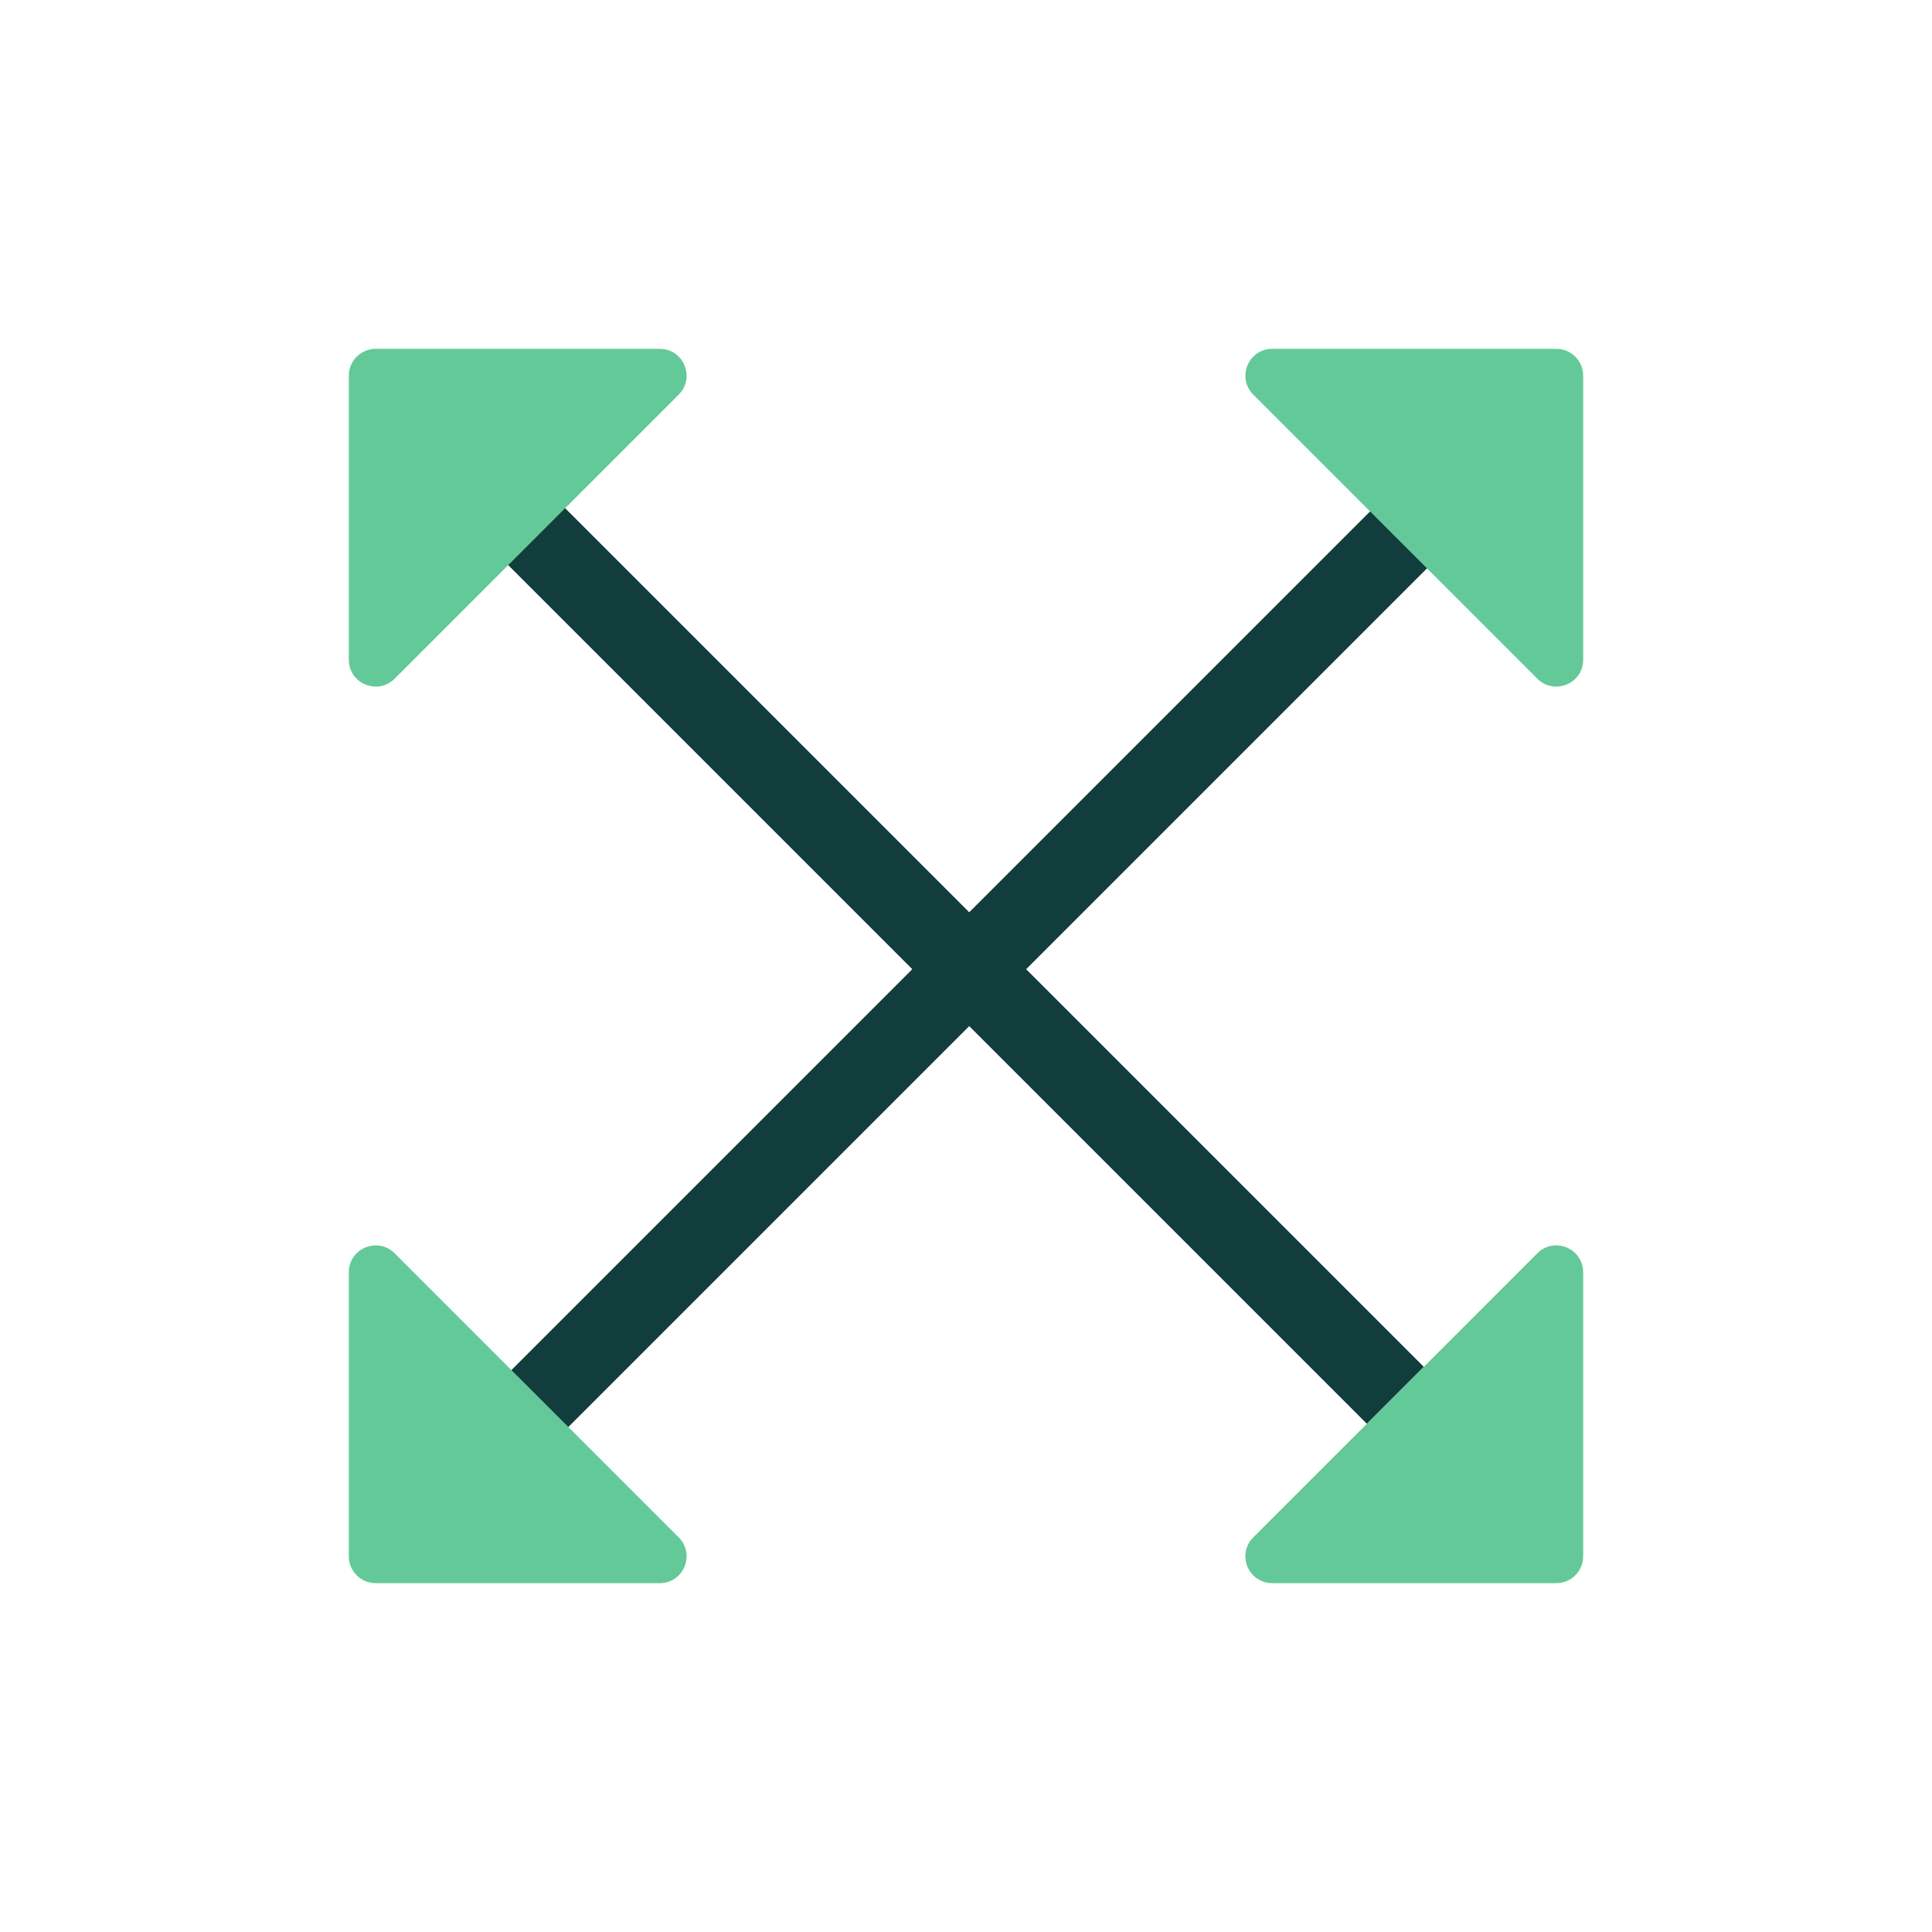
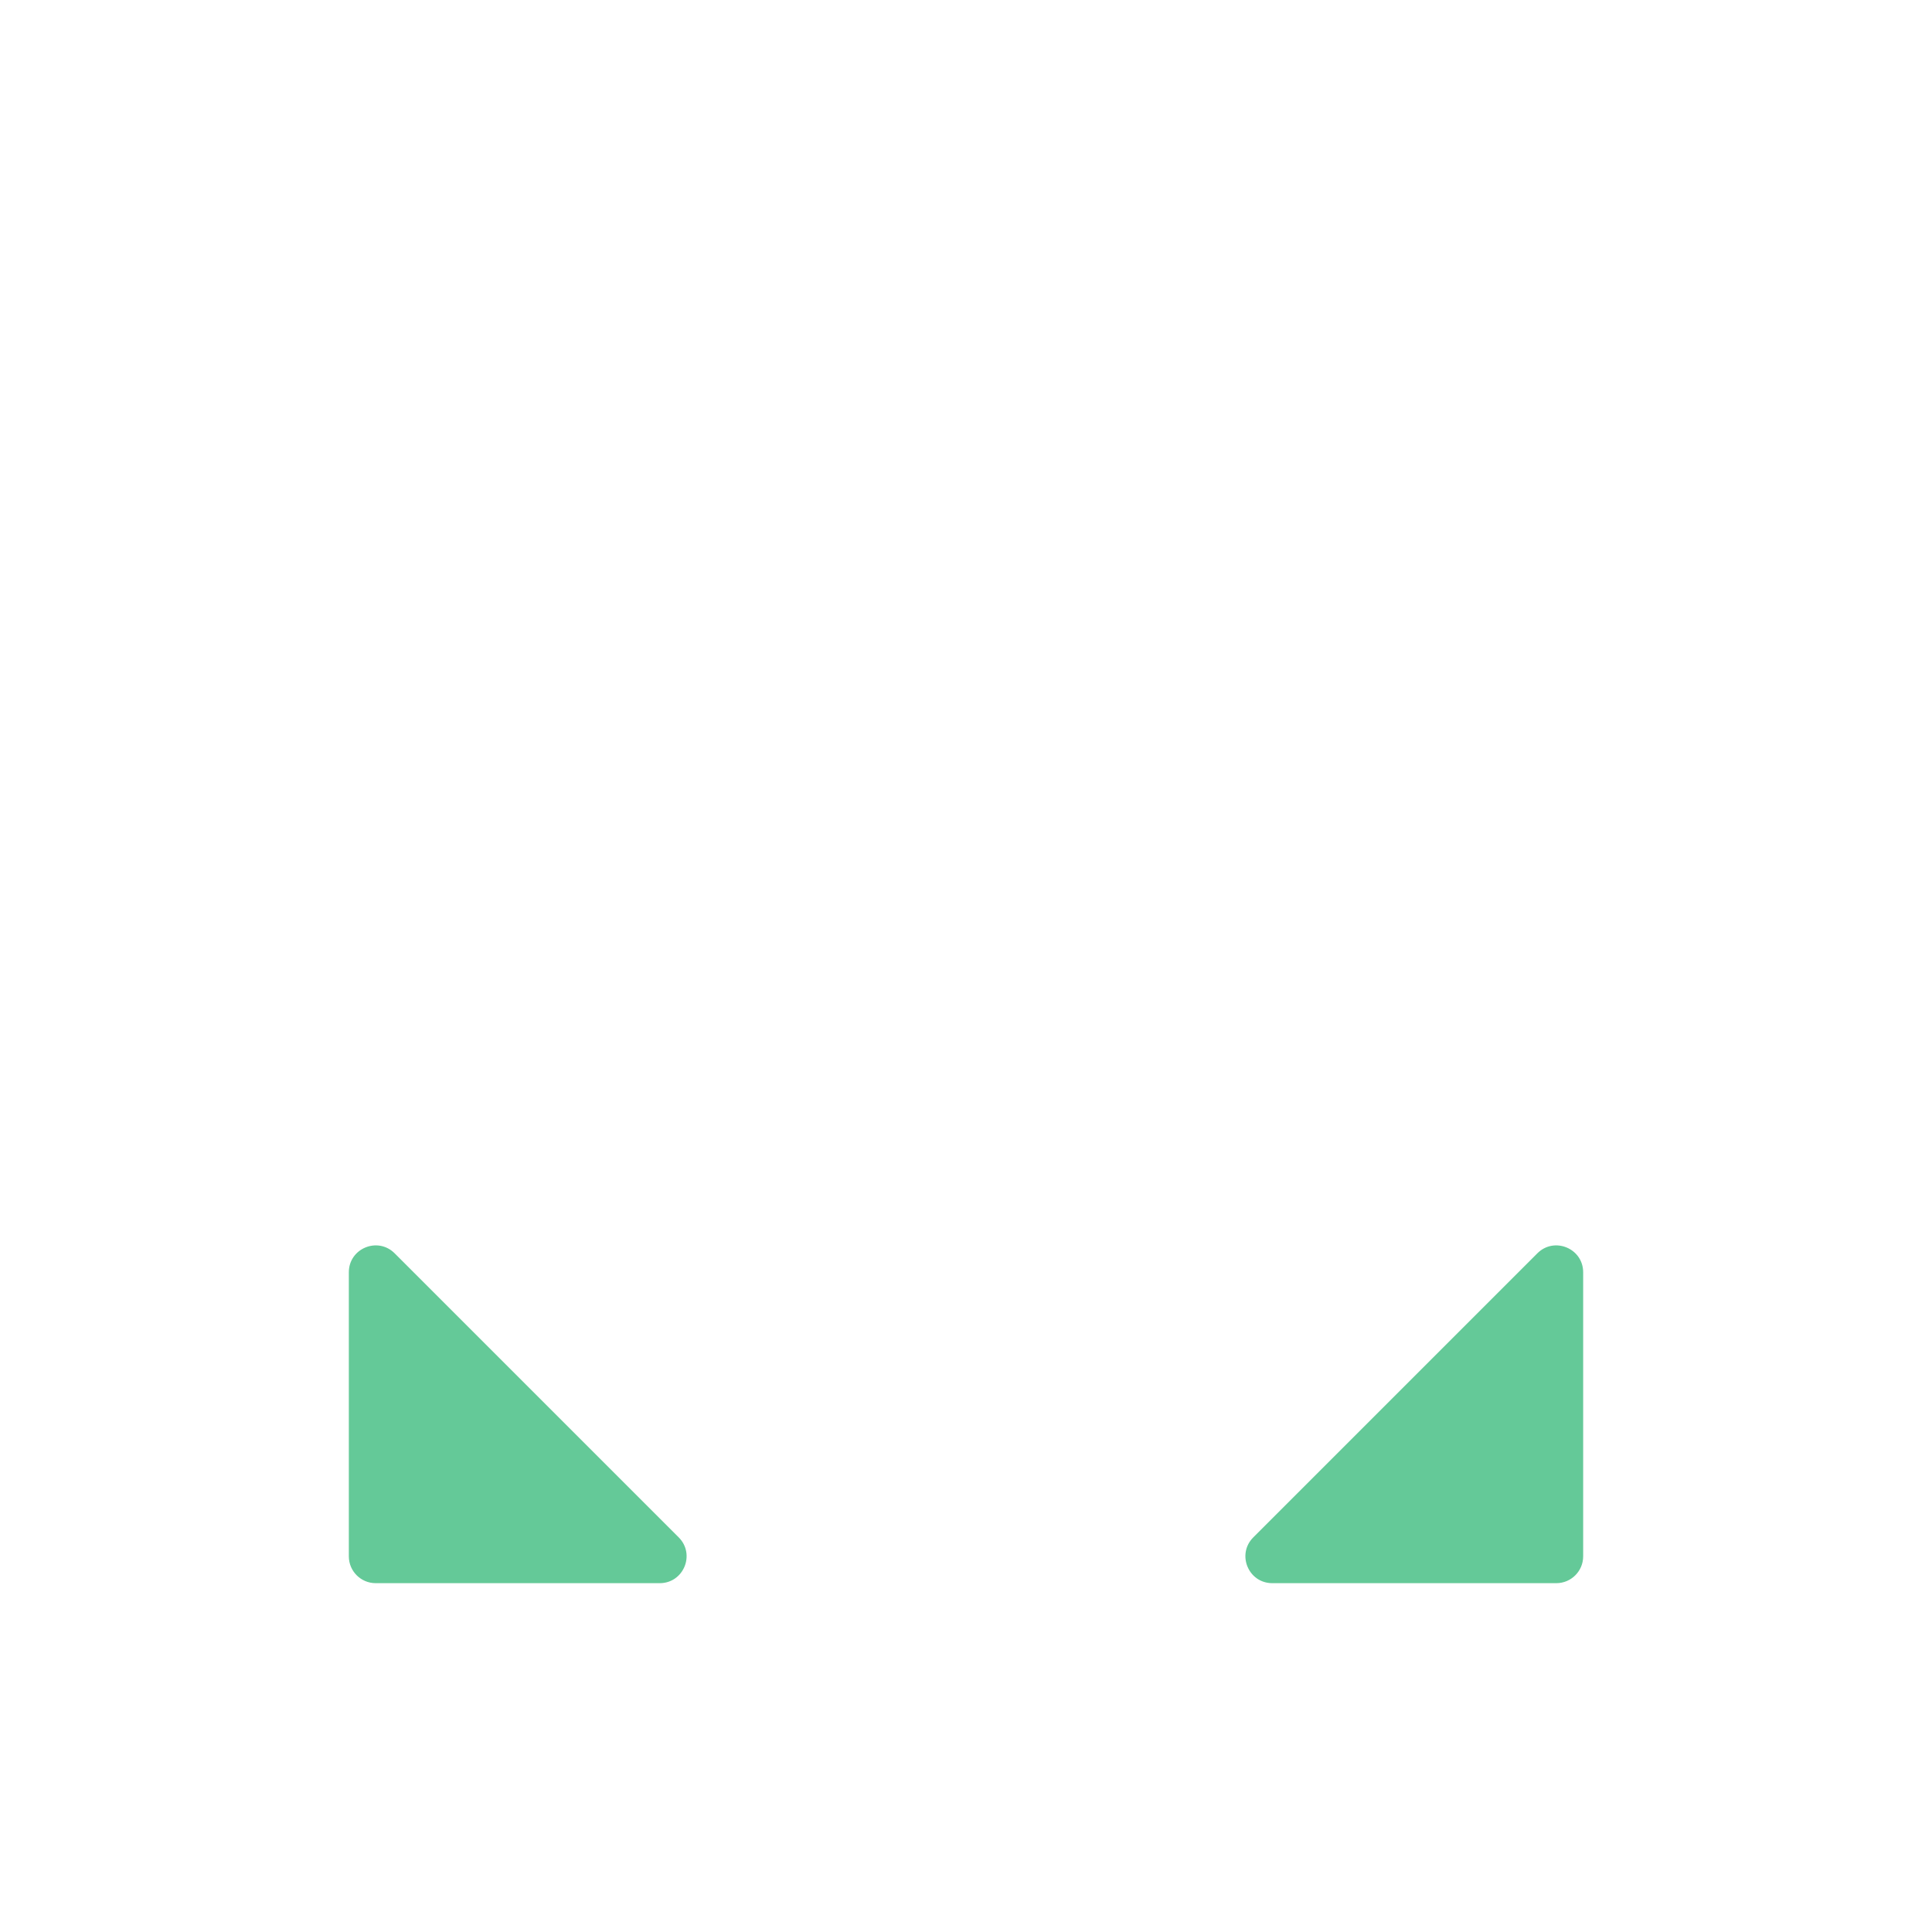
<svg xmlns="http://www.w3.org/2000/svg" width="72" height="72" viewBox="0 0 72 72" fill="none">
-   <path d="M19.5 52.739L52.239 20" stroke="#113D3C" stroke-width="3" />
-   <path d="M19.501 19.5L52.001 52" stroke="#113D3C" stroke-width="3" />
-   <path d="M59 24.586C59 25.477 57.923 25.923 57.293 25.293L52 20L46.707 14.707C46.077 14.077 46.523 13 47.414 13L58 13C58.552 13 59 13.448 59 14L59 24.586Z" fill="#64C998" />
-   <path d="M24.586 13C25.477 13 25.923 14.077 25.293 14.707L20 20L14.707 25.293C14.077 25.923 13 25.477 13 24.586L13 14C13 13.448 13.448 13 14 13L24.586 13Z" fill="#64C998" />
  <path d="M13 47.414C13 46.523 14.077 46.077 14.707 46.707L20 52L25.293 57.293C25.923 57.923 25.477 59 24.586 59L14 59C13.448 59 13 58.552 13 58L13 47.414Z" fill="#64C998" />
  <path d="M47.414 59C46.523 59 46.077 57.923 46.707 57.293L52 52L57.293 46.707C57.923 46.077 59 46.523 59 47.414L59 58C59 58.552 58.552 59 58 59L47.414 59Z" fill="#64C998" />
</svg>